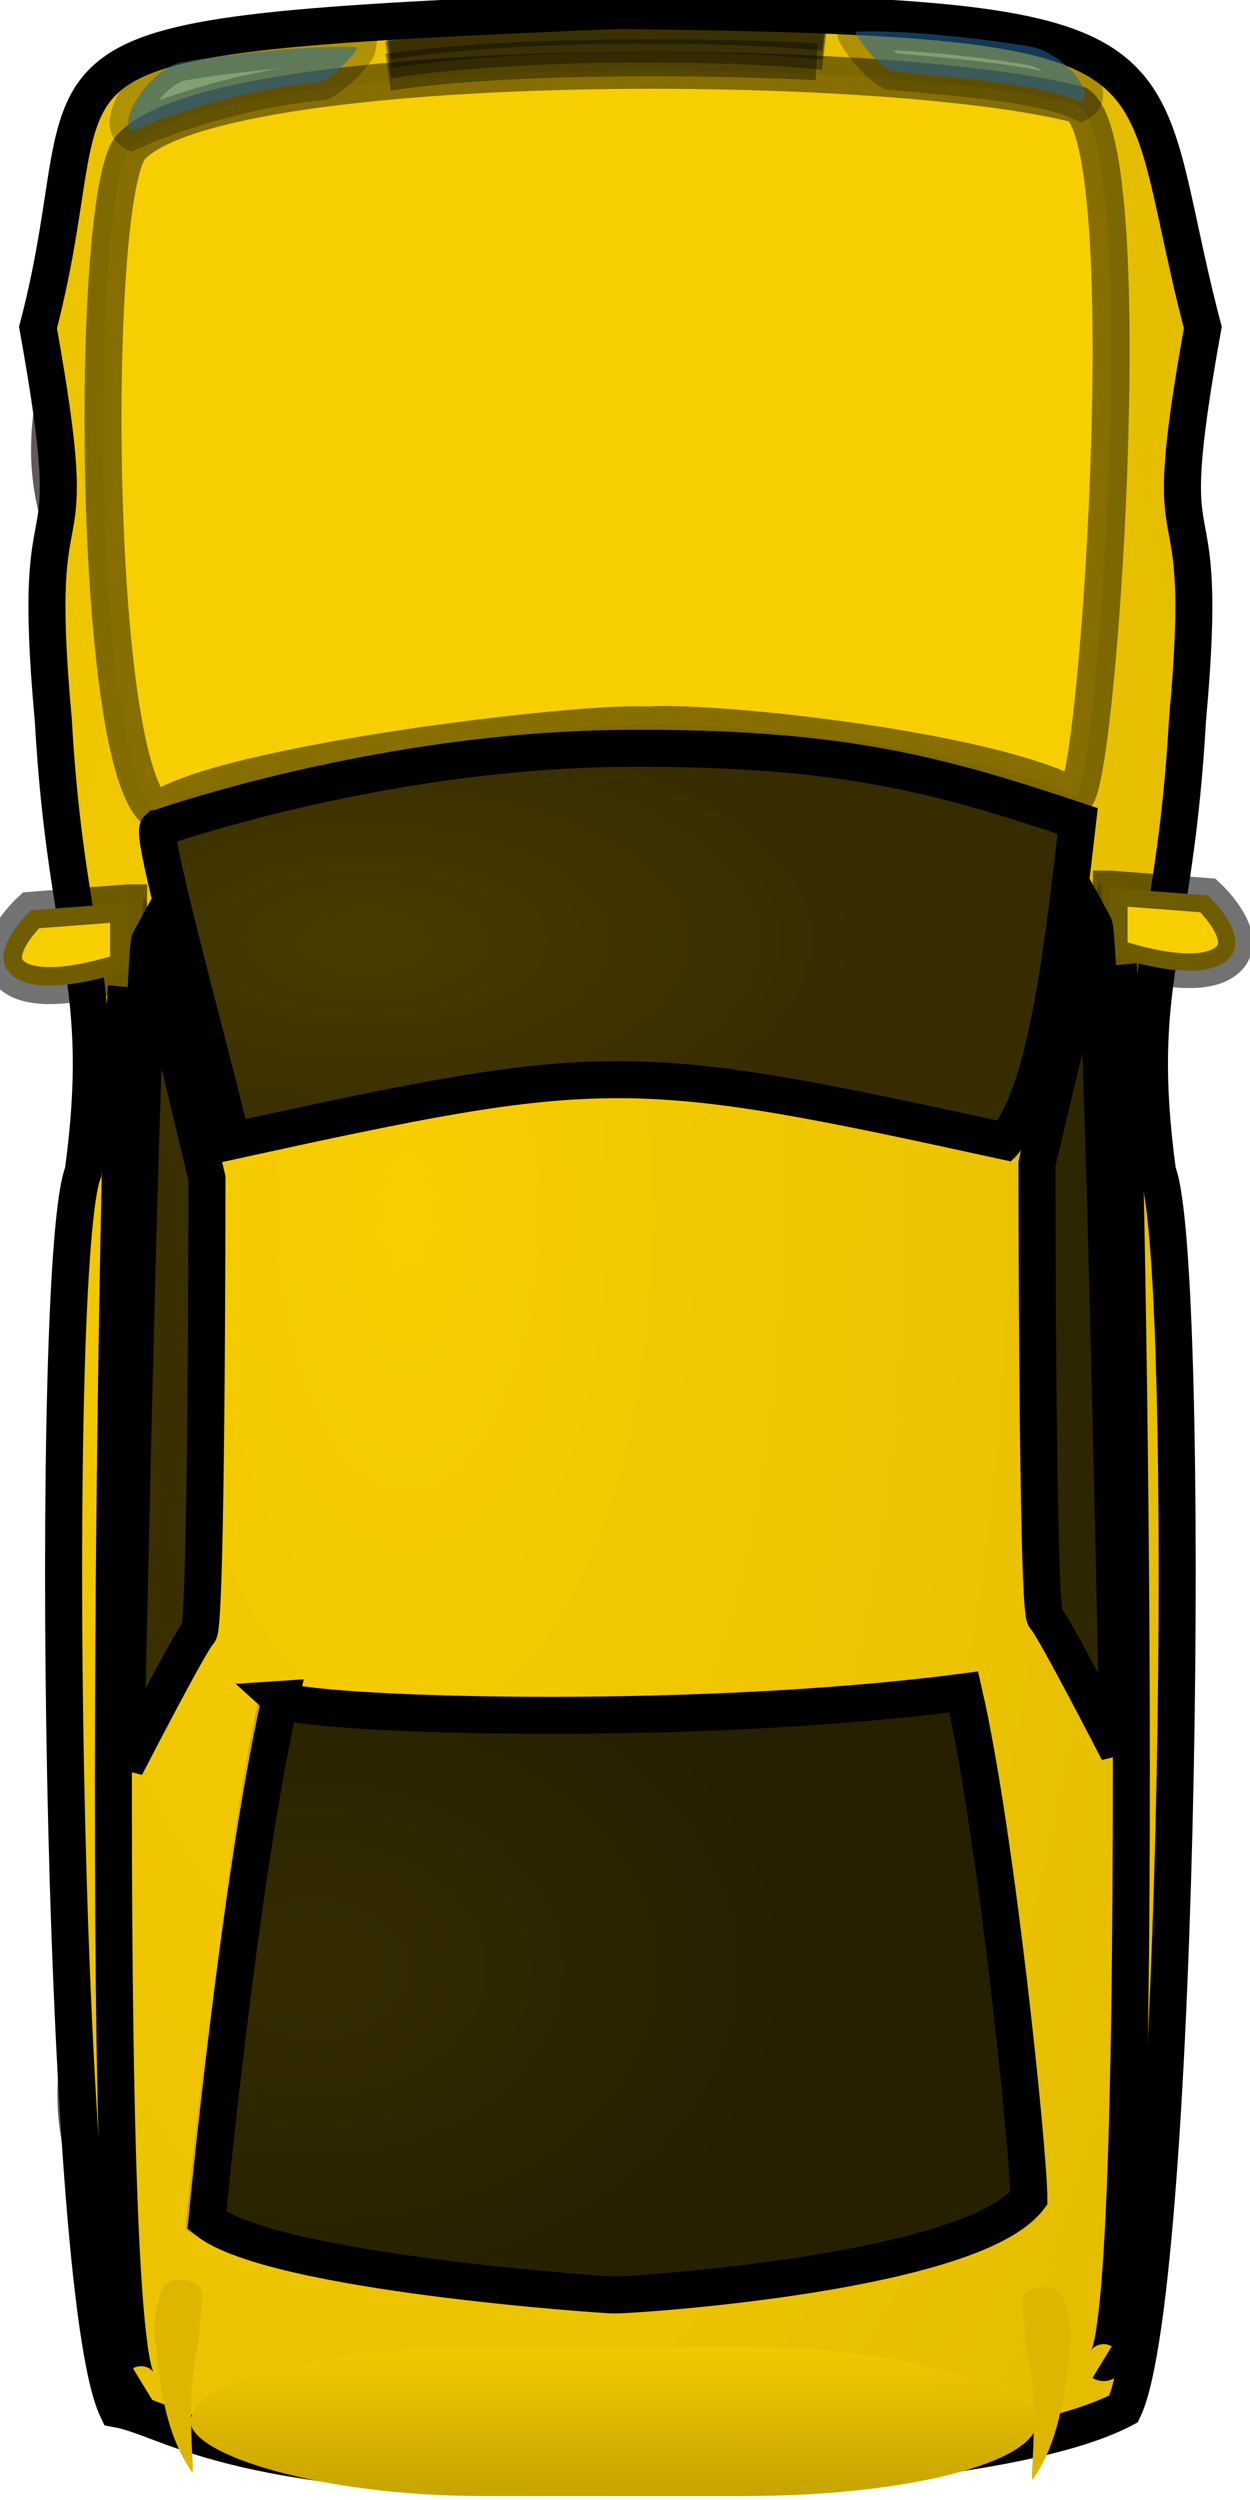
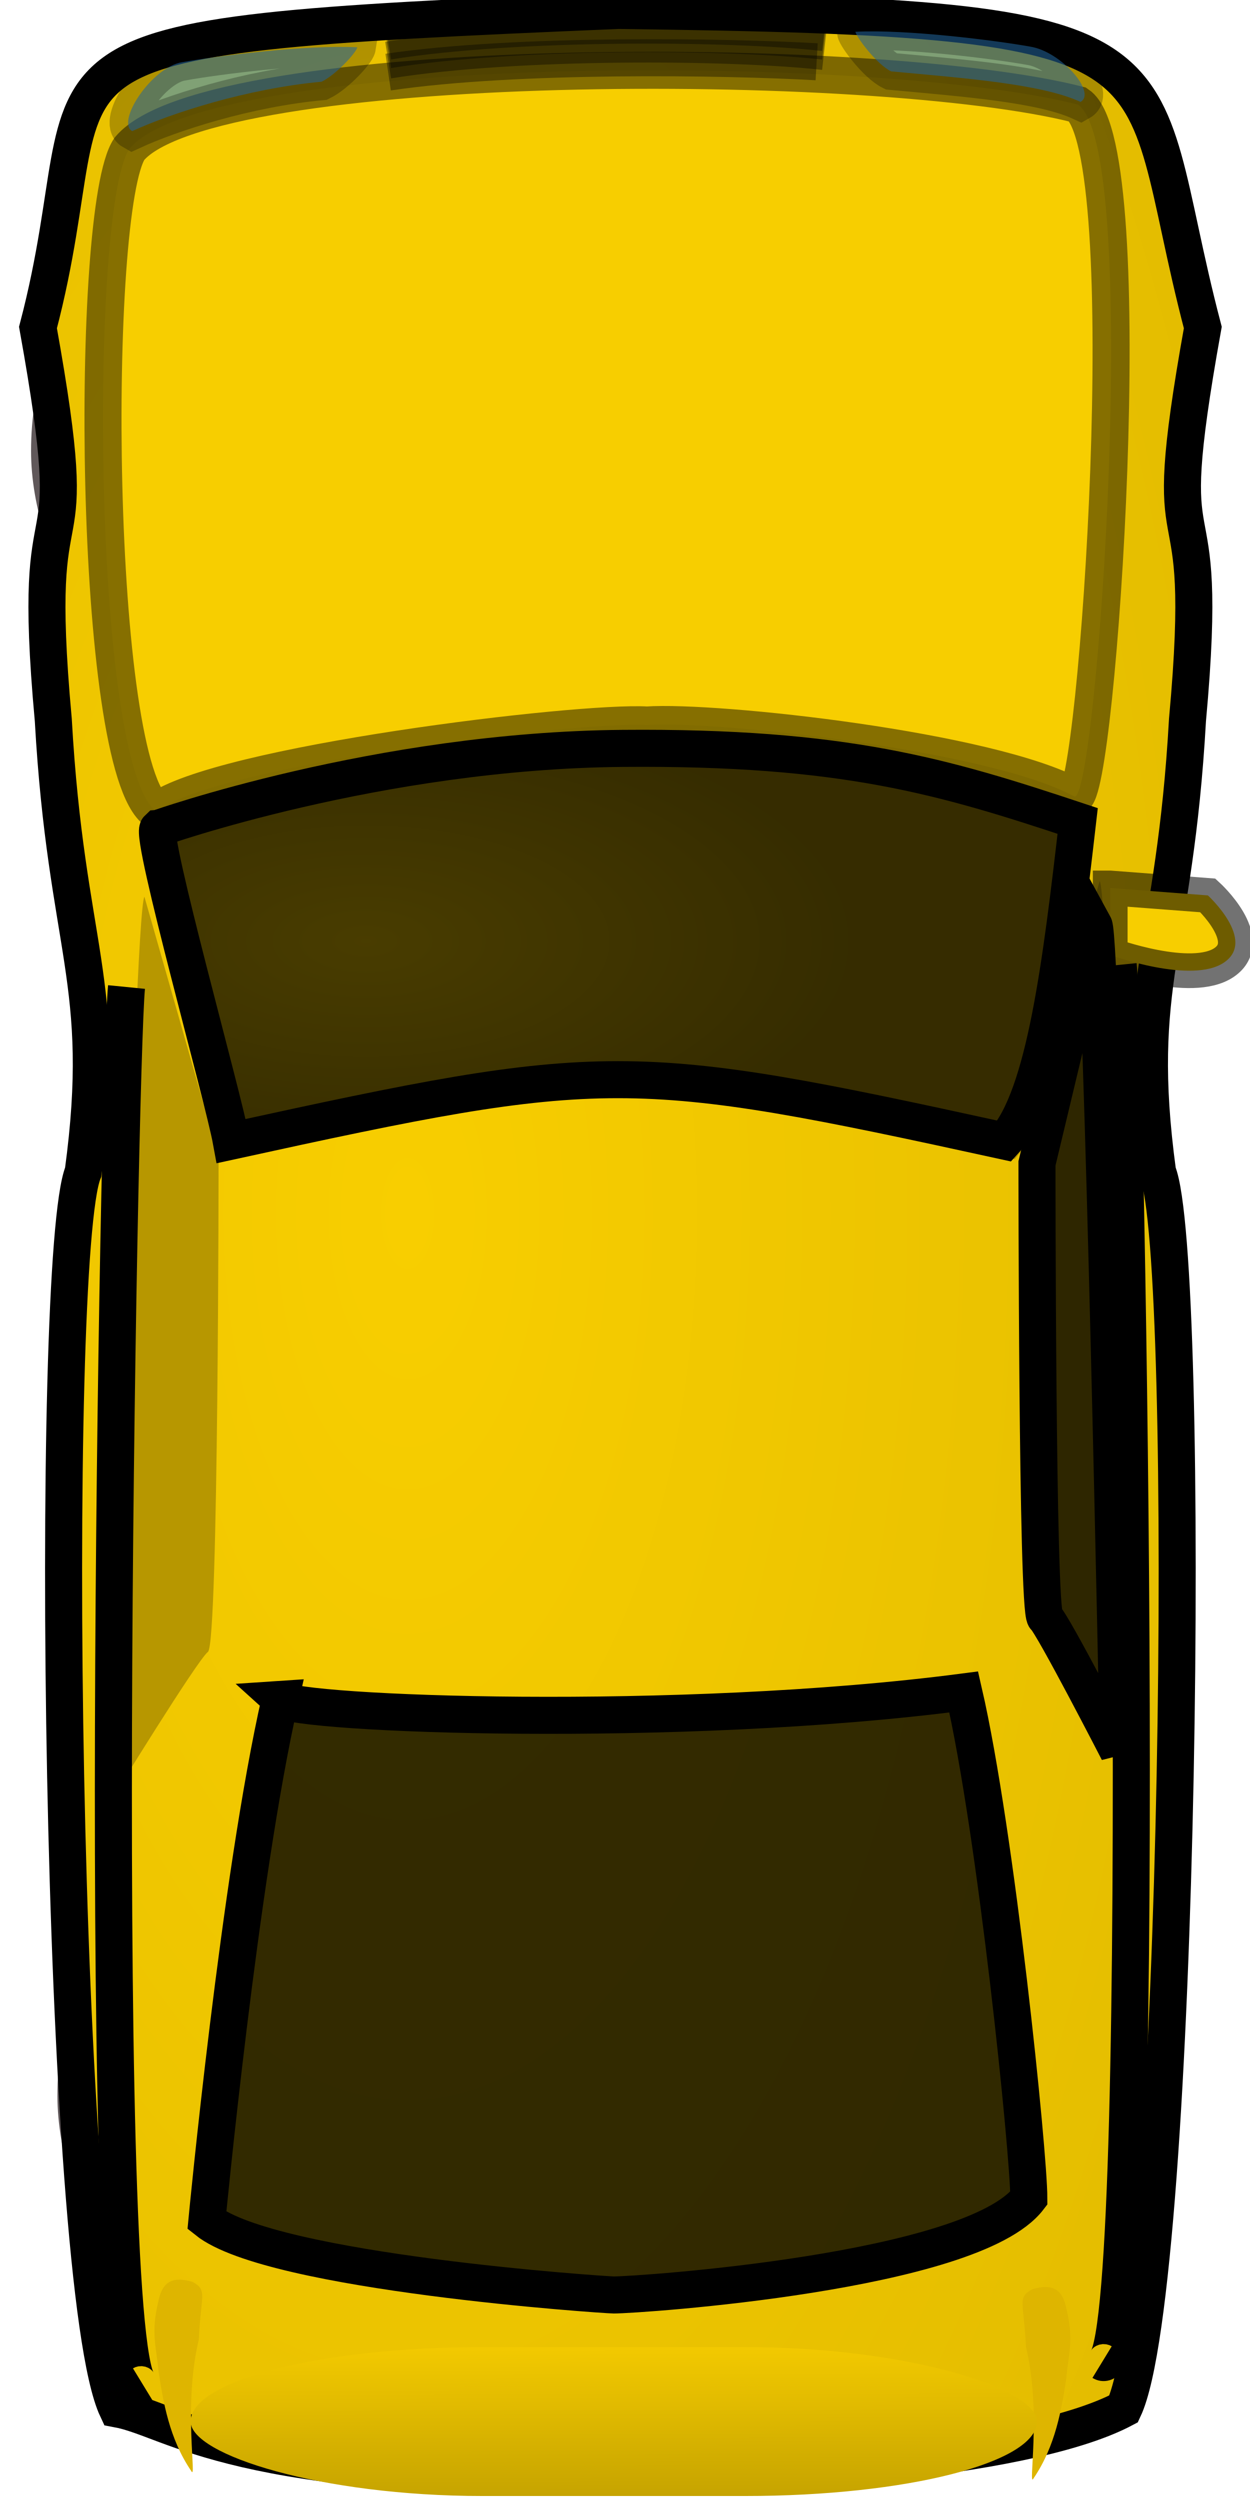
<svg xmlns="http://www.w3.org/2000/svg" xmlns:xlink="http://www.w3.org/1999/xlink" width="45" height="90">
  <title>Car from top</title>
  <defs>
    <linearGradient id="linearGradient239">
      <stop stop-color="#f8ce00" id="stop240" offset="0" />
      <stop stop-color="#b79700" id="stop241" offset="1" />
    </linearGradient>
    <radialGradient gradientTransform="matrix(0.082, 0, 0, 0.172, -39.26, -11.244)" r="1269.346" fy="319.371" fx="657.763" cy="319.371" cx="657.763" spreadMethod="pad" gradientUnits="userSpaceOnUse" id="radialGradient2095" xlink:href="#linearGradient239" />
    <radialGradient gradientTransform="matrix(0.063, 0, 0, 0.45, -74.899, -24.407)" r="15.849" fy="153.653" fx="897.24" cy="153.653" cx="897.24" spreadMethod="pad" gradientUnits="userSpaceOnUse" id="radialGradient2097" xlink:href="#linearGradient239" />
    <radialGradient gradientUnits="userSpaceOnUse" r="91.234" fy="598.629" fx="294.429" cy="598.629" cx="294.429" gradientTransform="matrix(0.192, 0, 0, 0.091, -43.357, -20.596)" id="radialGradient2101" xlink:href="#linearGradient239" />
    <radialGradient gradientTransform="matrix(0.152, 0, 0, 0.111, -46.302, -20.142)" r="115.39" fy="819.897" fx="378.786" cy="819.897" cx="378.786" spreadMethod="pad" gradientUnits="userSpaceOnUse" id="radialGradient2103" xlink:href="#linearGradient239" />
    <linearGradient y2="1.339" x2="0.571" y1="-0.126" x1="0.554" spreadMethod="pad" id="linearGradient2105" xlink:href="#linearGradient239" />
    <radialGradient x2="1" x1="1" gradientTransform="matrix(0.063, 0, 0, 0.45, -3.332, -25.593)" r="15.849" fy="153.653" fx="897.24" cy="153.653" cx="897.24" spreadMethod="pad" gradientUnits="userSpaceOnUse" id="svg_1" xlink:href="#linearGradient239" />
  </defs>
  <g>
    <title>Layer 1</title>
    <g id="g1988">
      <rect fill="#60585a" fill-rule="evenodd" stroke-width="1pt" rx="8.585" id="rect959" width="3.445" height="8.928" x="2.067" y="70.987" ry="8.585" />
-       <rect fill="#60585a" fill-rule="evenodd" stroke-width="1pt" rx="8.585" id="rect958" width="3.445" height="8.928" x="38.652" y="69.853" ry="8.585" />
      <g fill="#4a00ad" id="g786" transform="matrix(-0.124, 0, 0, -0.113, 58.549, 100.798)">
        <path fill="#4a00ad" fill-rule="nonzero" stroke-width="1pt" id="path787" d="m265.698,818.872c-5.473,-0.321 -11.137,-0.388 -16.567,0.34c-3.573,0.712 -11.473,3.767 -7.655,8.677c5.245,5.042 14.531,4.269 21.161,3.703l0.514,5.994c-9.129,0.75 -20.165,0.992 -26.841,-6.329c-5.981,-9.521 3.376,-16.399 12.025,-18.017c5.782,-0.733 11.564,-0.349 17.362,-0.688l0,6.32z" />
-         <path fill="#4a00ad" fill-rule="nonzero" stroke-width="1pt" id="path788" d="m265.698,850.45c-5.473,0.321 -11.137,0.388 -16.567,-0.34c-3.573,-0.712 -11.473,-3.767 -7.655,-8.677c5.245,-5.042 14.531,-4.269 21.161,-3.703l0.514,-5.994c-9.129,-0.75 -20.165,-0.992 -26.841,6.329c-5.981,9.521 3.376,16.399 12.025,18.017c5.782,0.733 11.564,0.349 17.362,0.688l0,-6.32z" />
        <path fill="#4a00ad" fill-rule="nonzero" stroke-width="1pt" id="path789" d="m287.053,836.776c-2.065,-0.197 -4.187,-0.112 -6.257,-0.123c-1.752,-0.005 -7.632,-0.902 -8.722,0.997c-0.385,1.354 0.27,2.904 1.408,3.66c2.758,1.418 6.481,0.696 9.44,0.554c3.62,-0.174 8.53,-0.573 9.637,3.833c0.343,3.597 -1.898,7.047 -4.694,9.134c-3.699,2.274 -7.909,1.854 -12.035,1.335c-2.457,-0.326 -4.907,-0.703 -7.37,-0.979l0.453,-3.802c2.471,0.295 4.926,0.704 7.393,1.03c3.017,0.369 6.479,0.93 9.242,-0.676c1.59,-1.123 3.123,-3.193 3.135,-5.223c0.014,-1.511 -4.705,-0.915 -5.564,-0.872c-3.992,0.214 -8.332,0.858 -11.955,-1.207c-2.918,-2.188 -4.208,-6.369 -1.944,-9.485c2.956,-2.807 7.82,-2.083 11.577,-2.095c2.07,-0.01 4.192,0.076 6.257,-0.121l0,4.041z" />
        <g fill="#4a00ad" id="g790" transform="matrix(1.166, 0, 0, 1.062, -26.21, -45.238)">
          <path fill="#4a00ad" fill-rule="nonzero" stroke-width="1pt" id="path791" d="m271.416,826.484c2.054,0.228 4.181,0.138 6.242,0.15c3.888,0.015 7.776,-0.017 11.665,-0.034c0.779,-0.005 1.559,-0.011 2.338,-0.036l0,3.227c-0.779,-0.026 -1.559,-0.032 -2.338,-0.037c-3.889,-0.017 -7.777,-0.049 -11.665,-0.034c-2.061,0.012 -4.188,-0.078 -6.242,0.15l0,-3.386z" />
          <path fill="#4a00ad" fill-rule="nonzero" stroke-width="1pt" id="path792" d="m282.871,828.856c-0.159,1.242 -0.079,2.551 -0.087,3.798c-0.011,2.488 -0.012,4.976 0.006,7.465c0.012,1.648 0.028,3.296 0.032,4.944c0.001,0.986 -0.002,1.973 -0.004,2.959l-3.321,0c-0.002,-0.986 -0.005,-1.973 -0.003,-2.959c0.003,-1.648 0.019,-3.296 0.031,-4.944c0.018,-2.489 0.018,-4.977 0.007,-7.465c-0.009,-1.247 0.072,-2.556 -0.088,-3.798l3.427,0z" />
        </g>
        <g fill="#4a00ad" id="g793">
          <path fill="#4a00ad" fill-rule="nonzero" stroke-width="1pt" id="path794" d="m318.537,833.536c-0.219,1.706 -0.114,3.502 -0.134,5.217c-0.046,4.31 -0.051,8.621 -0.008,12.932c0.017,1.411 0.038,2.823 0.066,4.234l-3.275,0c0.027,-1.411 0.049,-2.823 0.066,-4.234c0.043,-4.311 0.037,-8.622 -0.008,-12.932c-0.021,-1.715 0.085,-3.511 -0.134,-5.217l3.427,0z" />
          <path fill="#4a00ad" fill-rule="nonzero" stroke-width="1pt" id="path795" d="m316.495,832.508c1.41,0.156 2.863,0.074 4.28,0.113c3.027,0.138 5.689,1.021 6.086,4.411c0.091,3.395 -1.772,5.431 -5.069,6.06c-1.547,0.195 -3.059,0.136 -4.605,-0.029l0.353,-3.167c1.221,0.137 2.422,0.2 3.645,0.051c1.605,-0.296 2.418,-0.88 2.405,-2.576c-0.124,-1.535 -1.597,-1.488 -2.895,-1.55c-1.383,-0.028 -2.821,-0.081 -4.2,0.073l0,-3.386z" />
          <path fill="#4a00ad" fill-rule="nonzero" stroke-width="1pt" id="path796" d="m317.839,841.584c1.223,0.136 2.492,0.072 3.72,0.082c2.638,0.021 5.597,-0.184 7.788,1.535c1.853,1.96 1.215,4.372 0.521,6.696c-0.472,1.573 -0.874,3.118 -0.925,4.767c-0.003,0.322 0,0.641 0.008,0.962l-3.305,0.084c-0.01,-0.383 -0.013,-0.765 -0.009,-1.148c0.062,-1.931 0.526,-3.743 1.082,-5.583c0.252,-0.844 0.953,-2.406 0.486,-3.29c-1.116,-1.268 -4.173,-0.813 -5.646,-0.801c-1.228,0.01 -2.497,-0.054 -3.72,0.082l0,-3.386z" />
          <rect fill="#4a00ad" fill-rule="evenodd" stroke-width="1pt" id="rect797" width="2.353" height="3.025" x="315.143" y="832.52" />
        </g>
        <path fill="#4a00ad" fill-rule="evenodd" stroke-width="1pt" d="m354.474,844.454c0,6.958 -5.196,12.606 -11.598,12.606c-6.402,0 -11.597,-5.648 -11.597,-12.606c0,-6.959 5.195,-12.606 11.597,-12.606c6.402,0 11.598,5.647 11.598,12.606zm-3.698,-0.322c0,4.739 -3.54,8.586 -7.9,8.586c-4.361,0 -7.9,-3.847 -7.9,-8.586c0,-4.741 3.539,-8.587 7.9,-8.587c4.36,0 7.9,3.846 7.9,8.587z" id="path798" />
      </g>
      <rect fill="#60585a" fill-rule="evenodd" stroke-width="1pt" rx="8.585" id="rect317" width="3.445" height="8.928" x="39.582" y="11.426" ry="8.585" />
      <rect fill="#60585a" fill-rule="evenodd" stroke-width="1pt" rx="8.585" id="rect316" width="3.445" height="8.928" x="1.118" y="11.777" ry="8.585" />
      <path fill="url(#radialGradient2095)" fill-rule="evenodd" stroke="black" stroke-width="1pt" d="m22.46,89.132c-14.022,0.268 -16.172,-2.033 -18.243,-2.412c-2.072,-4.399 -2.465,-41.492 -1.222,-44.524c0.929,-6.868 -0.612,-8.006 -1.077,-16.283c-0.885,-9.667 1.217,-4.292 -0.551,-14.122c2.686,-10.235 -2.373,-10.443 20.899,-11.416c21.357,0.272 18.349,1.182 21.035,11.416c-1.768,9.831 0.335,4.455 -0.551,14.122c-0.465,8.277 -2.007,9.415 -1.077,16.283c1.243,3.032 0.85,40.125 -1.222,44.524c-3.243,1.719 -11.838,2.412 -17.991,2.412z" id="path184" />
      <path fill="url(#radialGradient2097)" fill-rule="evenodd" stroke-width="1pt" d="m5.199,32.283c0,0 2.67,9.353 2.67,9.353c0,0 0,17.536 -0.381,17.829c-0.382,0.292 -3.434,5.261 -3.434,5.261c0,0 0.763,-31.858 1.145,-32.443z" id="path272" />
      <path fill="url(#svg_1)" fill-rule="evenodd" stroke-width="1pt" d="m39.589,31.716c0,0 -2.67,9.353 -2.67,9.353c0,0 0,17.536 0.381,17.829c0.382,0.292 3.434,5.261 3.434,5.261c0,0 -0.763,-31.858 -1.145,-32.443z" id="path274" />
      <path fill="#f7ce00" fill-rule="evenodd" stroke="black" stroke-width="1pt" stroke-opacity="0.459" d="m4.661,5.355c-1.447,2.118 -1.341,22.261 0.974,23.849c2.236,-1.685 15.189,-3.25 17.653,-3.104c2.516,-0.169 12.364,0.914 15.389,2.575c0.816,0.242 2.446,-23.32 0.131,-24.908c-7.234,-1.853 -31.253,-1.853 -34.147,1.588z" id="path230" />
      <path fill="url(#radialGradient2101)" fill-rule="evenodd" stroke-width="1pt" d="m5.227,29.504c0,0 8.127,-3.051 17.194,-3.129c8.164,-0.073 11.852,1.092 16.818,2.838c-0.602,5.531 -1.204,10.771 -2.709,12.518c-13.846,-3.202 -14.748,-3.202 -28.594,0c-0.301,-1.747 -3.01,-11.936 -2.709,-12.227z" id="path275" />
      <path fill="black" fill-opacity="0.704" fill-rule="evenodd" stroke="black" stroke-width="1pt" d="m5.691,29.823c0,0 7.91,-2.809 16.736,-2.881c7.947,-0.067 11.536,1.005 16.369,2.613c-0.586,5.092 -1.172,9.916 -2.637,11.524c-13.476,-2.948 -14.355,-2.948 -27.832,0c-0.293,-1.608 -2.93,-10.988 -2.637,-11.256z" id="path185" />
-       <path fill="url(#radialGradient2103)" fill-rule="evenodd" stroke-width="1pt" d="m9.435,60.594c-1.534,6.735 -2.761,19.645 -2.761,19.645c2.454,1.964 15.032,2.806 15.339,2.806c0.92,0 13.498,-0.842 15.646,-3.648c0,-1.684 -1.227,-13.751 -2.454,-19.083c-10.737,1.403 -25.156,0.842 -25.769,0.281z" id="path270" />
      <path fill="black" fill-opacity="0.786" fill-rule="evenodd" stroke="black" stroke-width="1pt" d="m10.086,61.179c-1.465,6.432 -2.637,18.76 -2.637,18.76c2.344,1.876 14.355,2.68 14.648,2.68c0.879,0 12.891,-0.804 14.941,-3.484c0,-1.608 -1.172,-13.132 -2.344,-18.224c-10.254,1.34 -24.023,0.804 -24.609,0.268z" id="path188" />
      <path fill="#f7ce00" fill-rule="evenodd" stroke="black" stroke-width="1.25" stroke-opacity="0.553" d="m39.968,31.967c0,0 3.516,0.268 3.516,0.268c0,0 1.758,1.608 0.586,2.412c-1.172,0.804 -4.102,-0.268 -4.102,-0.268c0,0 0,-1.876 0,-2.412z" id="path189" />
      <path fill="#deb500" fill-rule="evenodd" stroke-width="1pt" d="m37.212,89.214c0.791,-1.165 1.005,-2.491 1.172,-3.568c0.081,-0.913 0.28,-1.379 0.016,-2.494c-0.146,-0.804 -0.568,-0.936 -1.245,-0.737c-0.547,0.308 -0.293,0.469 -0.22,2.077c0.577,2.39 0.049,5.17 0.277,4.722z" id="path194" />
-       <path fill="#f7ce00" fill-rule="evenodd" stroke="black" stroke-width="1pt" stroke-opacity="0.547" d="m4.629,32.503c0,0 -3.516,0.268 -3.516,0.268c0,0 -1.758,1.608 -0.586,2.412c1.172,0.804 4.102,-0.268 4.102,-0.268c0,0 0,-1.876 0,-2.412z" id="path190" />
      <path fill="#deb500" fill-rule="evenodd" stroke-width="1pt" d="m6.88,88.949c-0.791,-1.165 -1.005,-2.491 -1.172,-3.568c-0.081,-0.913 -0.28,-1.379 -0.016,-2.494c0.146,-0.804 0.568,-0.936 1.245,-0.737c0.547,0.308 0.293,0.469 0.22,2.077c-0.577,2.39 -0.049,5.17 -0.277,4.722z" id="path193" />
      <rect fill="url(#linearGradient2105)" fill-rule="evenodd" stroke-width="1pt" rx="10.499" id="rect191" width="30.468" height="5.36" x="6.863" y="84.496" ry="10.499" />
      <path fill="none" fill-rule="evenodd" stroke="black" stroke-width="1pt" d="m4.555,35.533c-0.289,2.912 -1.157,51.356 0.579,50.297" id="path228" />
      <path fill="#2e87cf" fill-opacity="0.566" fill-rule="evenodd" stroke="black" stroke-width="1pt" stroke-opacity="0.252" d="m6.568,2.236c-1.119,0.178 -2.396,2.155 -1.809,2.485c1.399,-0.645 4.133,-1.532 6.819,-1.779c0.531,-0.261 1.257,-1.061 1.285,-1.24c-1.846,-0.096 -5.074,0.315 -6.295,0.535z" id="path304" />
      <path fill="#2e87cf" fill-opacity="0.566" fill-rule="evenodd" stroke="black" stroke-width="1pt" stroke-opacity="0.252" d="m37.09,1.679c1.119,0.178 2.396,1.66 1.809,1.99c-1.399,-0.645 -4.133,-0.851 -6.819,-1.099c-0.531,-0.261 -1.257,-1.247 -1.285,-1.426c1.846,-0.096 5.074,0.315 6.295,0.535z" id="path306" />
      <path fill="none" fill-opacity="0.565" fill-rule="evenodd" stroke="black" stroke-width="1pt" stroke-opacity="0.371" d="m13.973,1.482c4.601,-0.743 12.381,-0.681 15.697,-0.31" id="path307" />
      <path fill="none" fill-opacity="0.565" fill-rule="evenodd" stroke="black" stroke-width="1pt" stroke-opacity="0.371" d="m13.973,1.791c4.601,-0.743 12.381,-0.681 15.697,-0.31" id="path308" />
      <path fill="none" fill-opacity="0.565" fill-rule="evenodd" stroke="black" stroke-width="1pt" stroke-opacity="0.371" d="m13.973,2.163c4.601,-0.743 12.381,-0.681 15.697,-0.31" id="path309" />
      <path fill="none" fill-opacity="0.565" fill-rule="evenodd" stroke="black" stroke-width="1pt" stroke-opacity="0.371" d="m13.973,2.596c4.601,-0.681 12.178,-0.557 15.426,-0.372" id="path310" />
-       <path fill="black" fill-opacity="0.686" fill-rule="evenodd" stroke="black" stroke-width="1pt" d="m5.399,33.843c0,0 2.051,8.576 2.051,8.576c0,0 0,16.08 -0.293,16.348c-0.293,0.268 -2.637,4.824 -2.637,4.824c0,0 0.586,-29.212 0.879,-29.748z" id="path186" />
      <path fill="none" fill-rule="evenodd" stroke="black" stroke-width="1pt" d="m40.254,34.739c0.289,2.912 1.157,51.356 -0.579,50.297" id="path211" />
      <path fill="black" fill-opacity="0.748" fill-rule="evenodd" stroke="black" stroke-width="1pt" d="m39.382,33.307c0,0 -2.051,8.576 -2.051,8.576c0,0 0,16.08 0.293,16.348c0.293,0.268 2.637,4.824 2.637,4.824c0,0 -0.586,-29.212 -0.879,-29.748z" id="path187" />
      <path fill="black" fill-rule="evenodd" stroke-width="1pt" id="path430" d="m22.936,18.506" />
    </g>
  </g>
</svg>